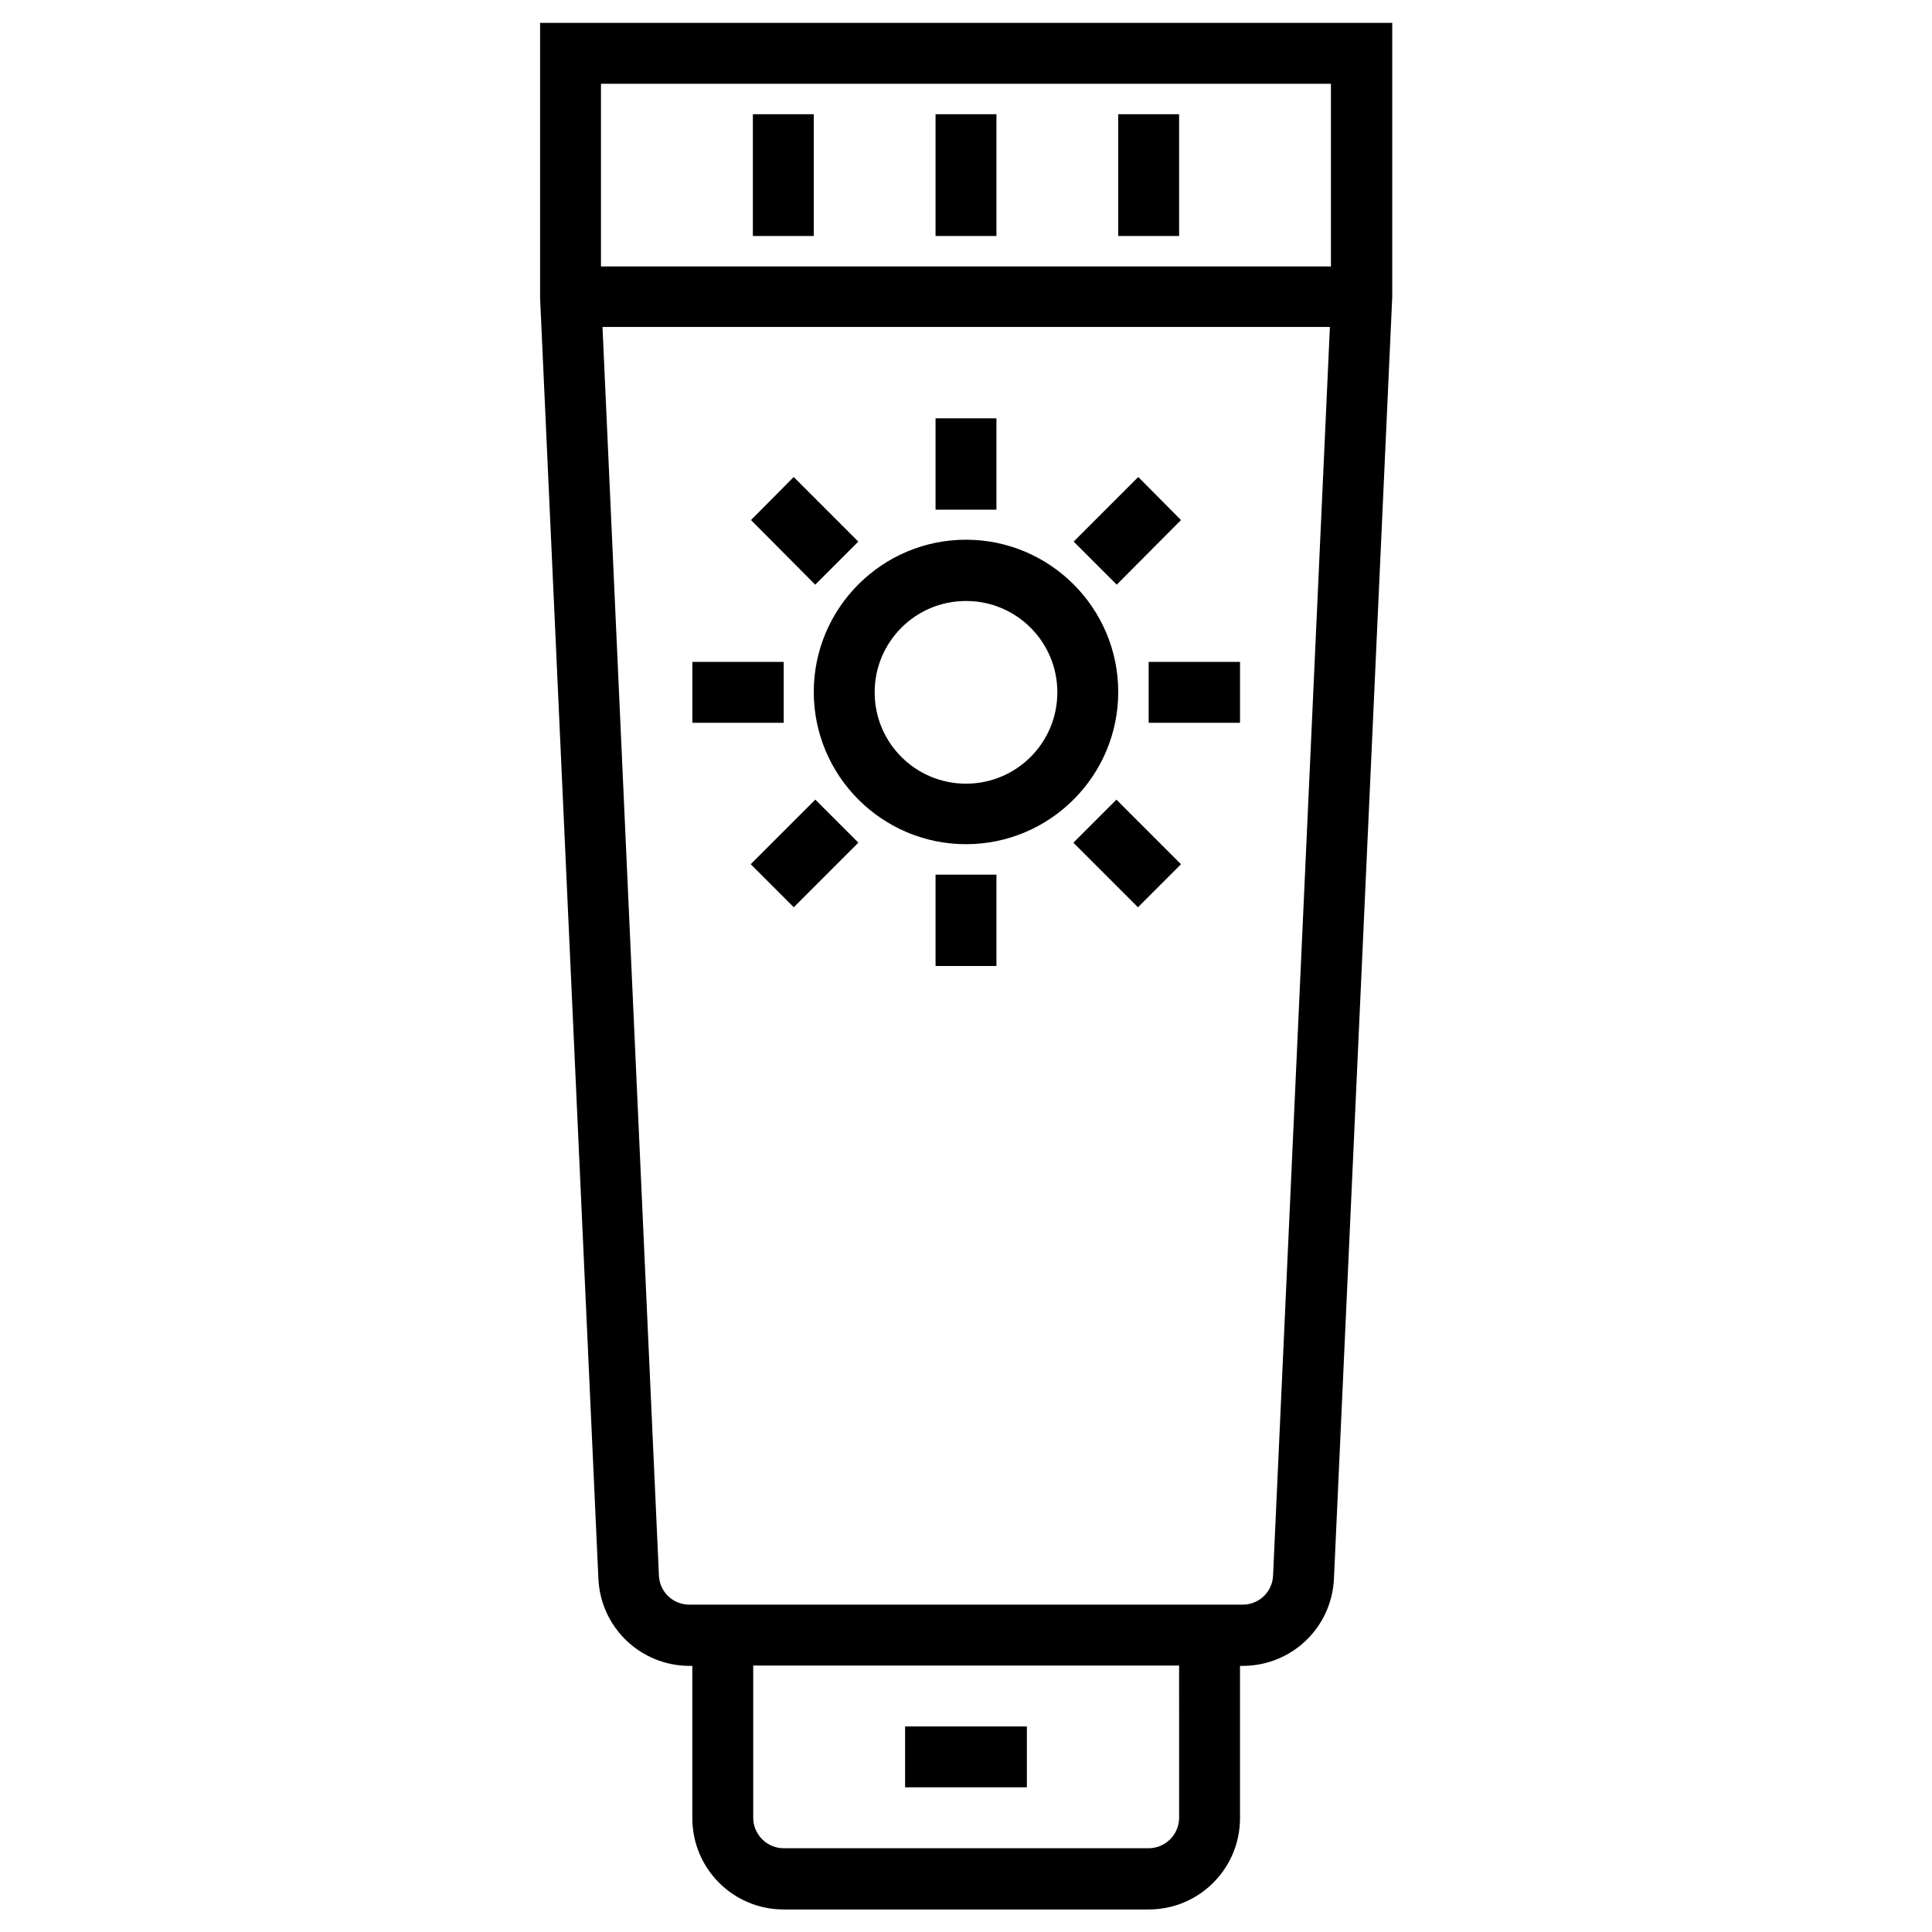
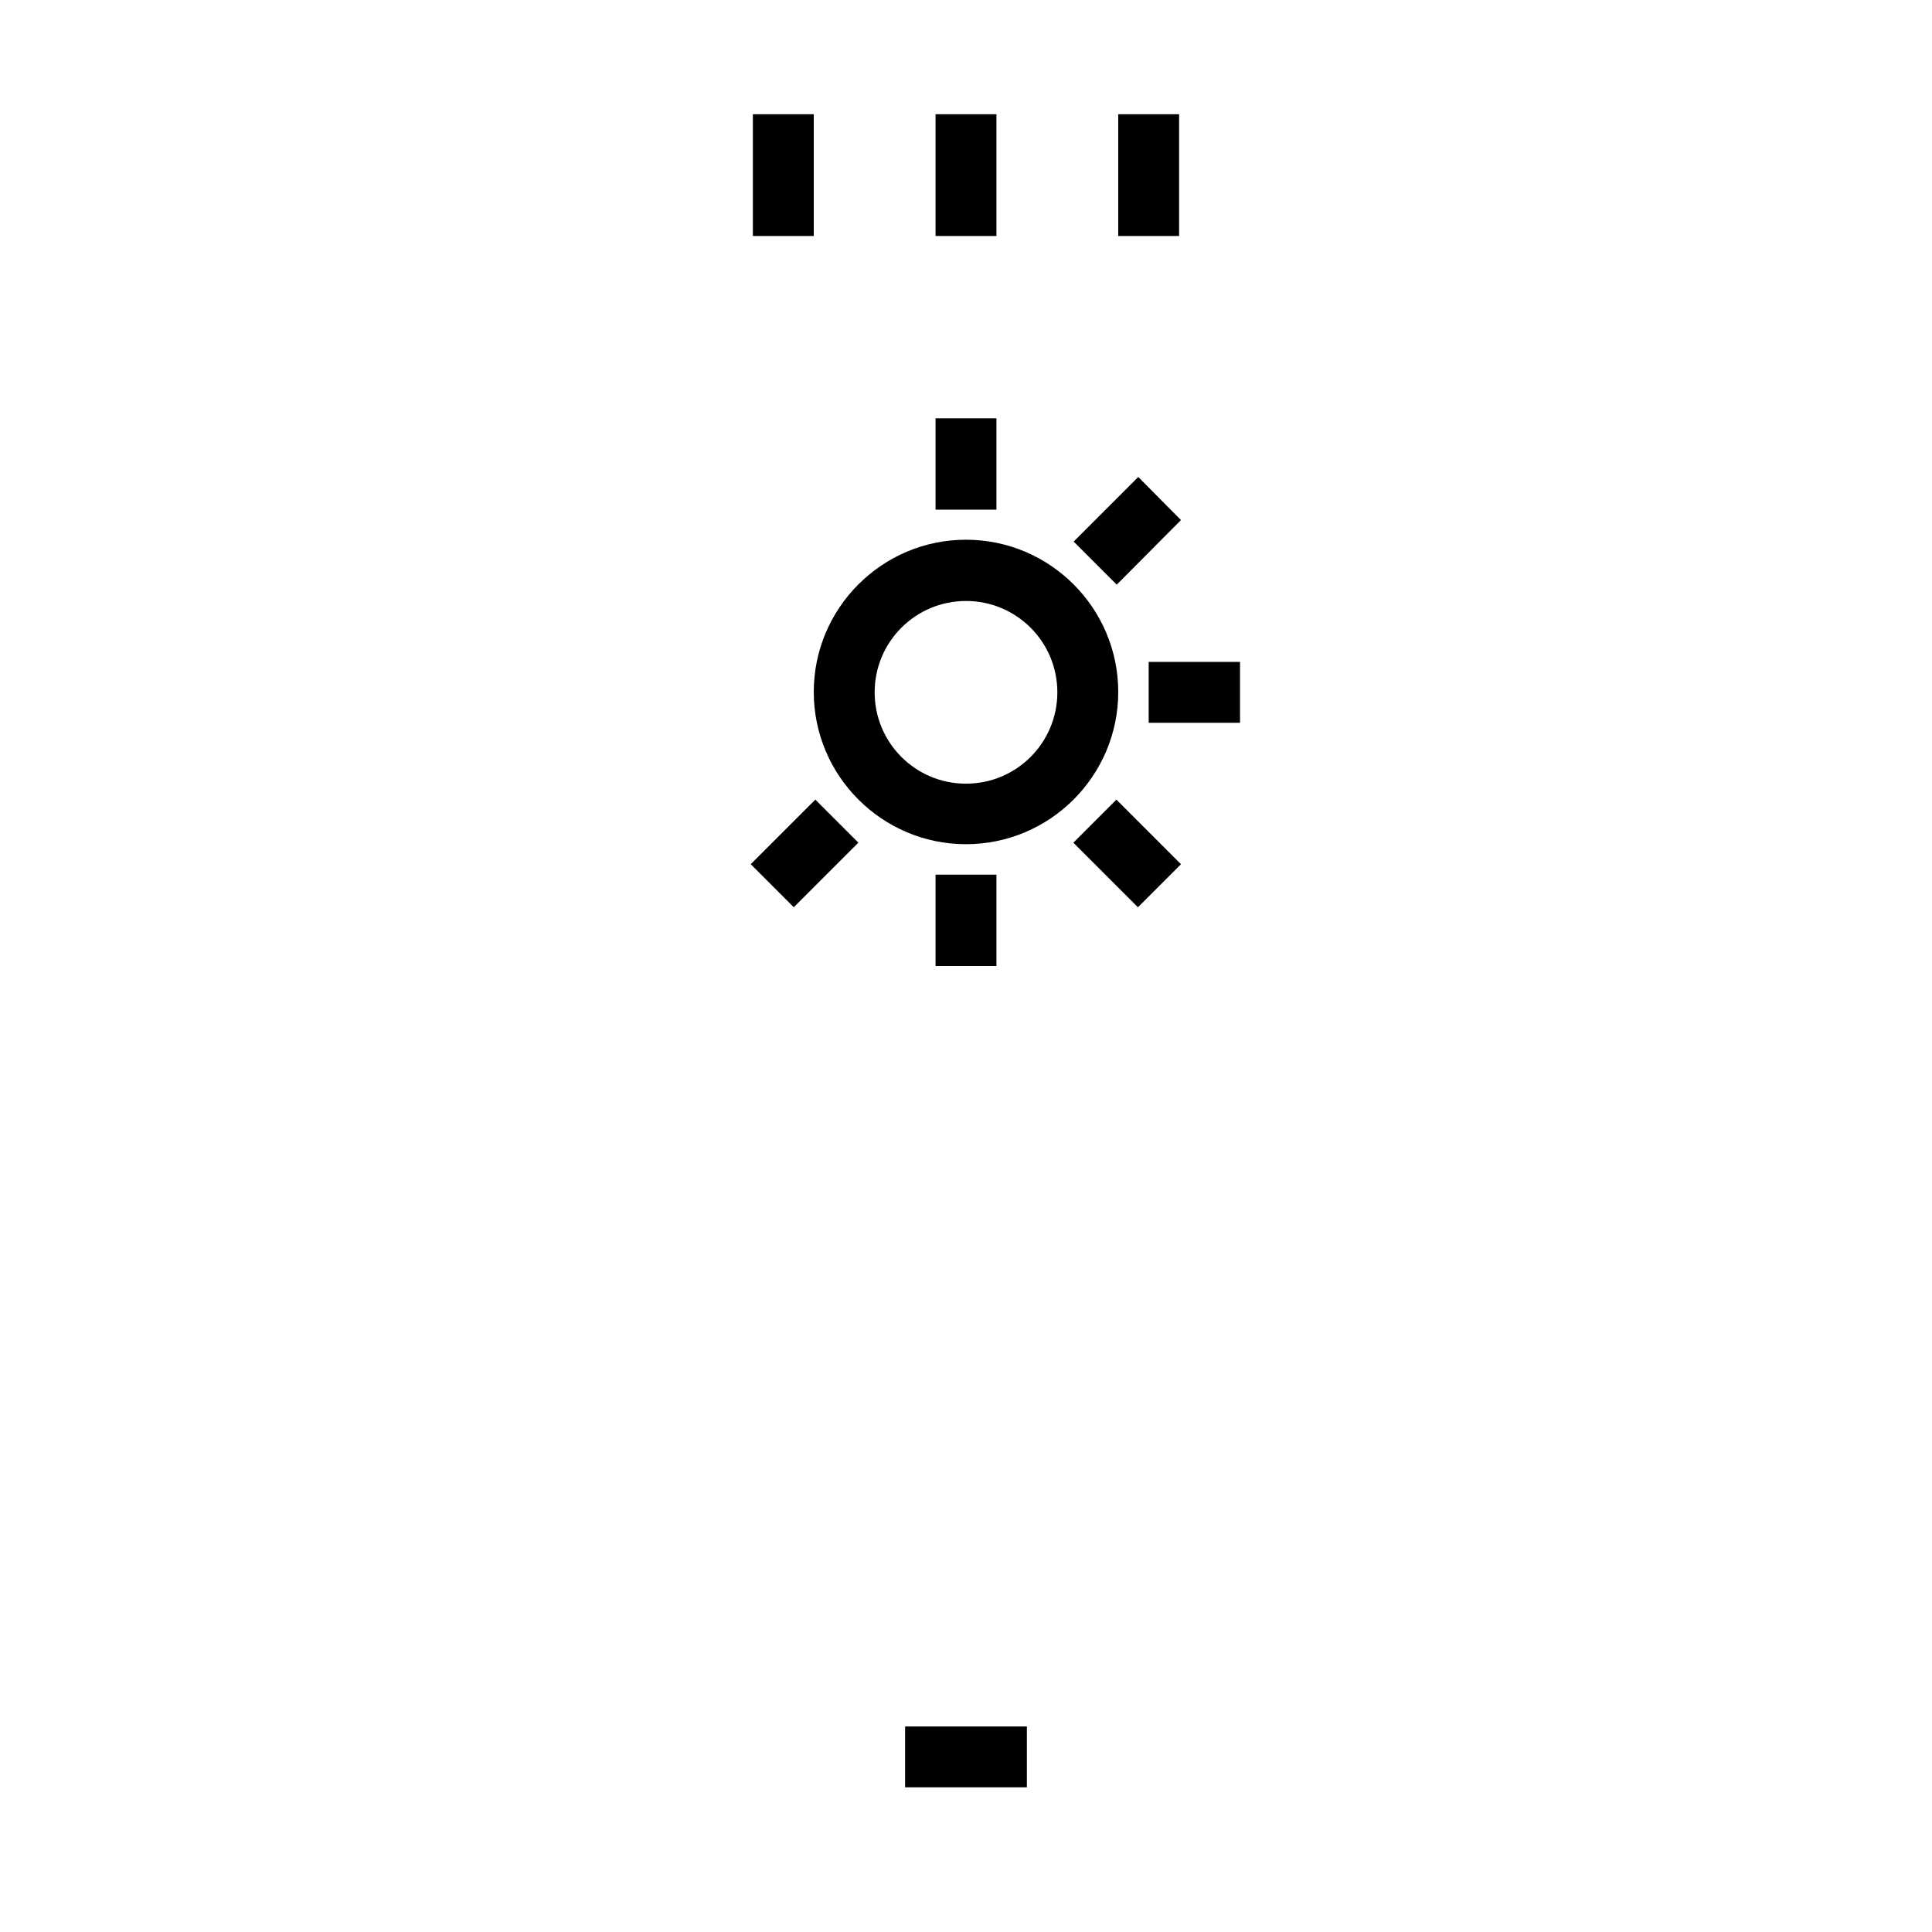
<svg xmlns="http://www.w3.org/2000/svg" fill="#000000" width="800px" height="800px" version="1.1" viewBox="144 144 512 512">
  <g>
-     <path d="m287.13 150.06v72.914l15.449 339.38c0.59 12.988 11.219 23.125 24.207 23.125h0.688v40.344c0 13.383 10.824 24.207 24.207 24.207h96.727c13.383 0 24.207-10.824 24.207-24.207v-40.344h0.688c12.988 0 23.617-10.137 24.207-23.125l15.449-339.68v-72.617zm169.35 475.67c0 4.43-3.641 8.07-8.07 8.07h-96.727c-4.43 0-8.07-3.641-8.07-8.07v-40.344h112.86zm24.895-64.16c-0.195 4.328-3.738 7.676-8.07 7.676h-146.61c-4.328 0-7.871-3.344-8.07-7.676l-14.957-330.92h192.77zm-178.11-347.05v-48.316h193.45v48.414h-193.45z" />
    <path d="m383.86 601.52h32.273v16.137h-32.273z" />
    <path d="m391.93 174.27h16.137v32.273h-16.137z" />
    <path d="m440.34 174.27h16.137v32.273h-16.137z" />
    <path d="m343.52 174.27h16.137v32.273h-16.137z" />
    <path d="m400 367.72c22.238 0 40.344-18.105 40.344-40.344 0-22.238-18.105-40.344-40.344-40.344s-40.344 18.105-40.344 40.344c0 22.238 18.105 40.344 40.344 40.344zm0-64.453c13.383 0 24.207 10.824 24.207 24.207 0 13.383-10.824 24.207-24.207 24.207s-24.207-10.824-24.207-24.207c0-13.383 10.824-24.207 24.207-24.207z" />
    <path d="m391.93 254.86h16.137v24.207h-16.137z" />
    <path d="m391.93 375.79h16.137v24.207h-16.137z" />
    <path d="m448.41 319.41h24.207v16.137h-24.207z" />
-     <path d="m327.48 319.41h24.207v16.137h-24.207z" />
+     <path d="m327.48 319.41h24.207h-24.207z" />
    <path d="m456.97 281.82-11.316-11.414-17.121 17.121 11.414 11.414z" />
    <path d="m354.36 384.43-11.41-11.41 17.117-17.117 11.41 11.41z" />
    <path d="m445.57 384.44-17.117-17.113 11.41-11.414 17.117 17.113z" />
-     <path d="m371.46 287.53-17.121-17.121-11.316 11.414 17.023 17.121z" />
  </g>
</svg>